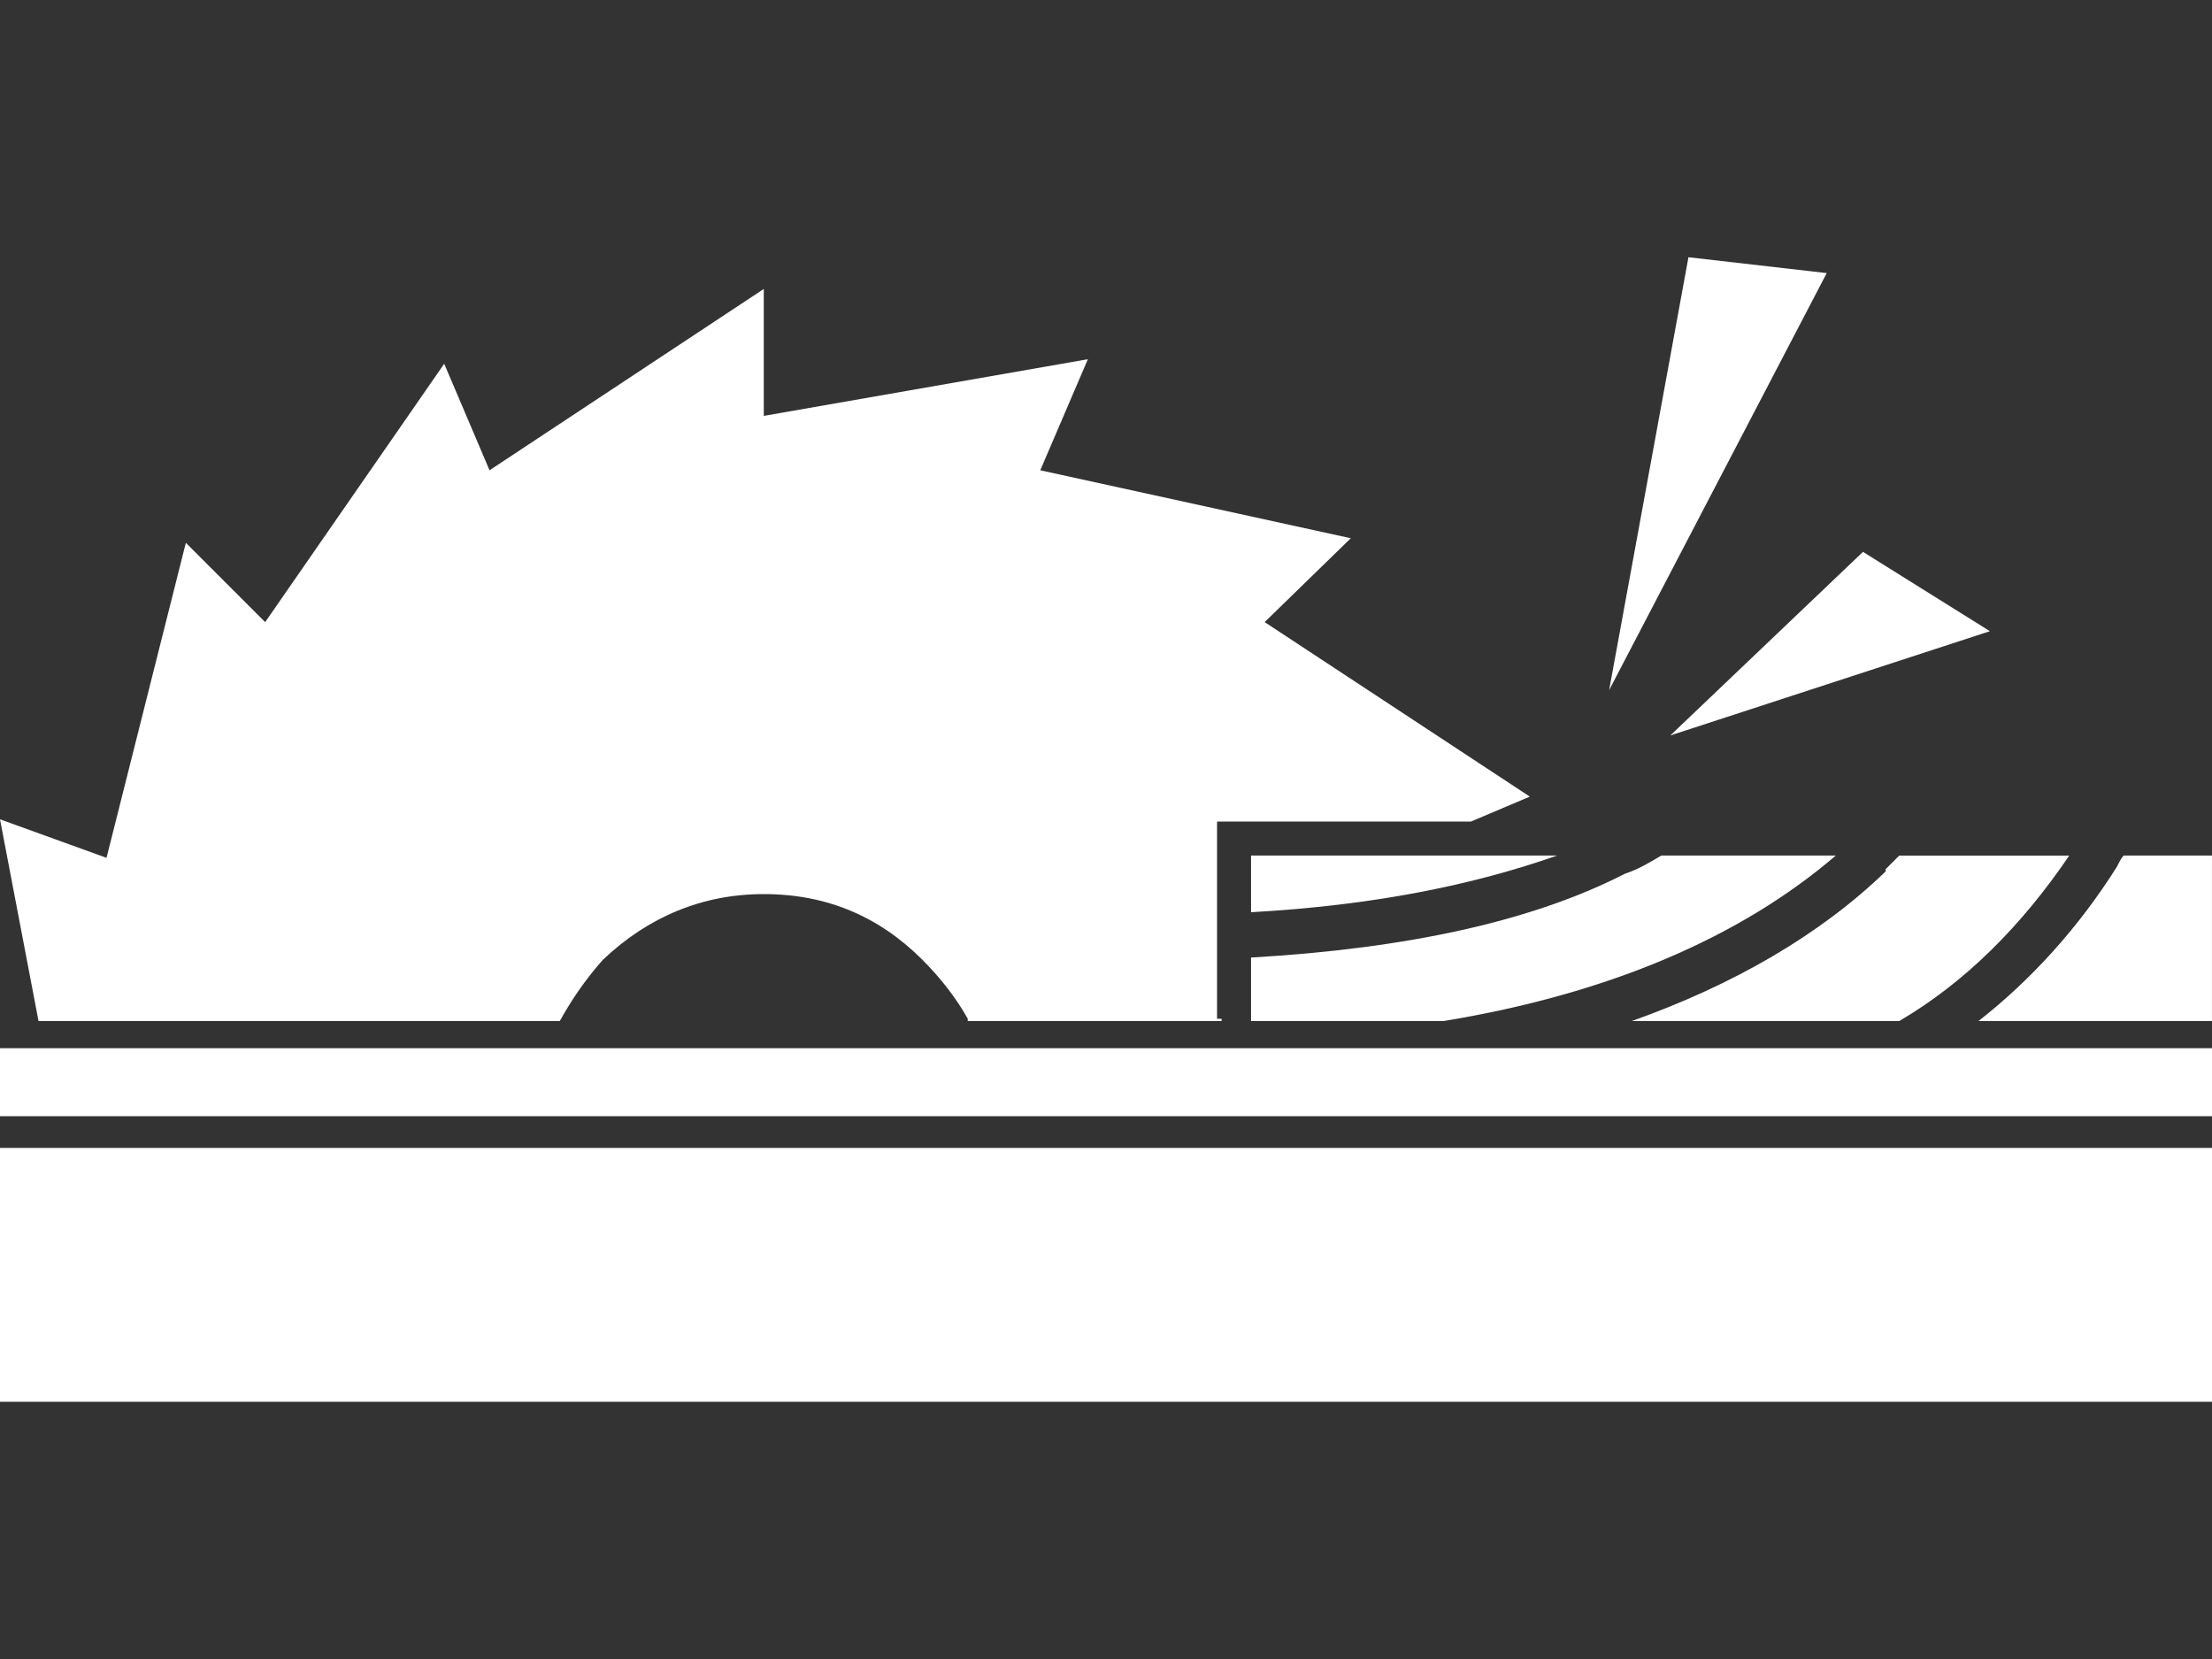
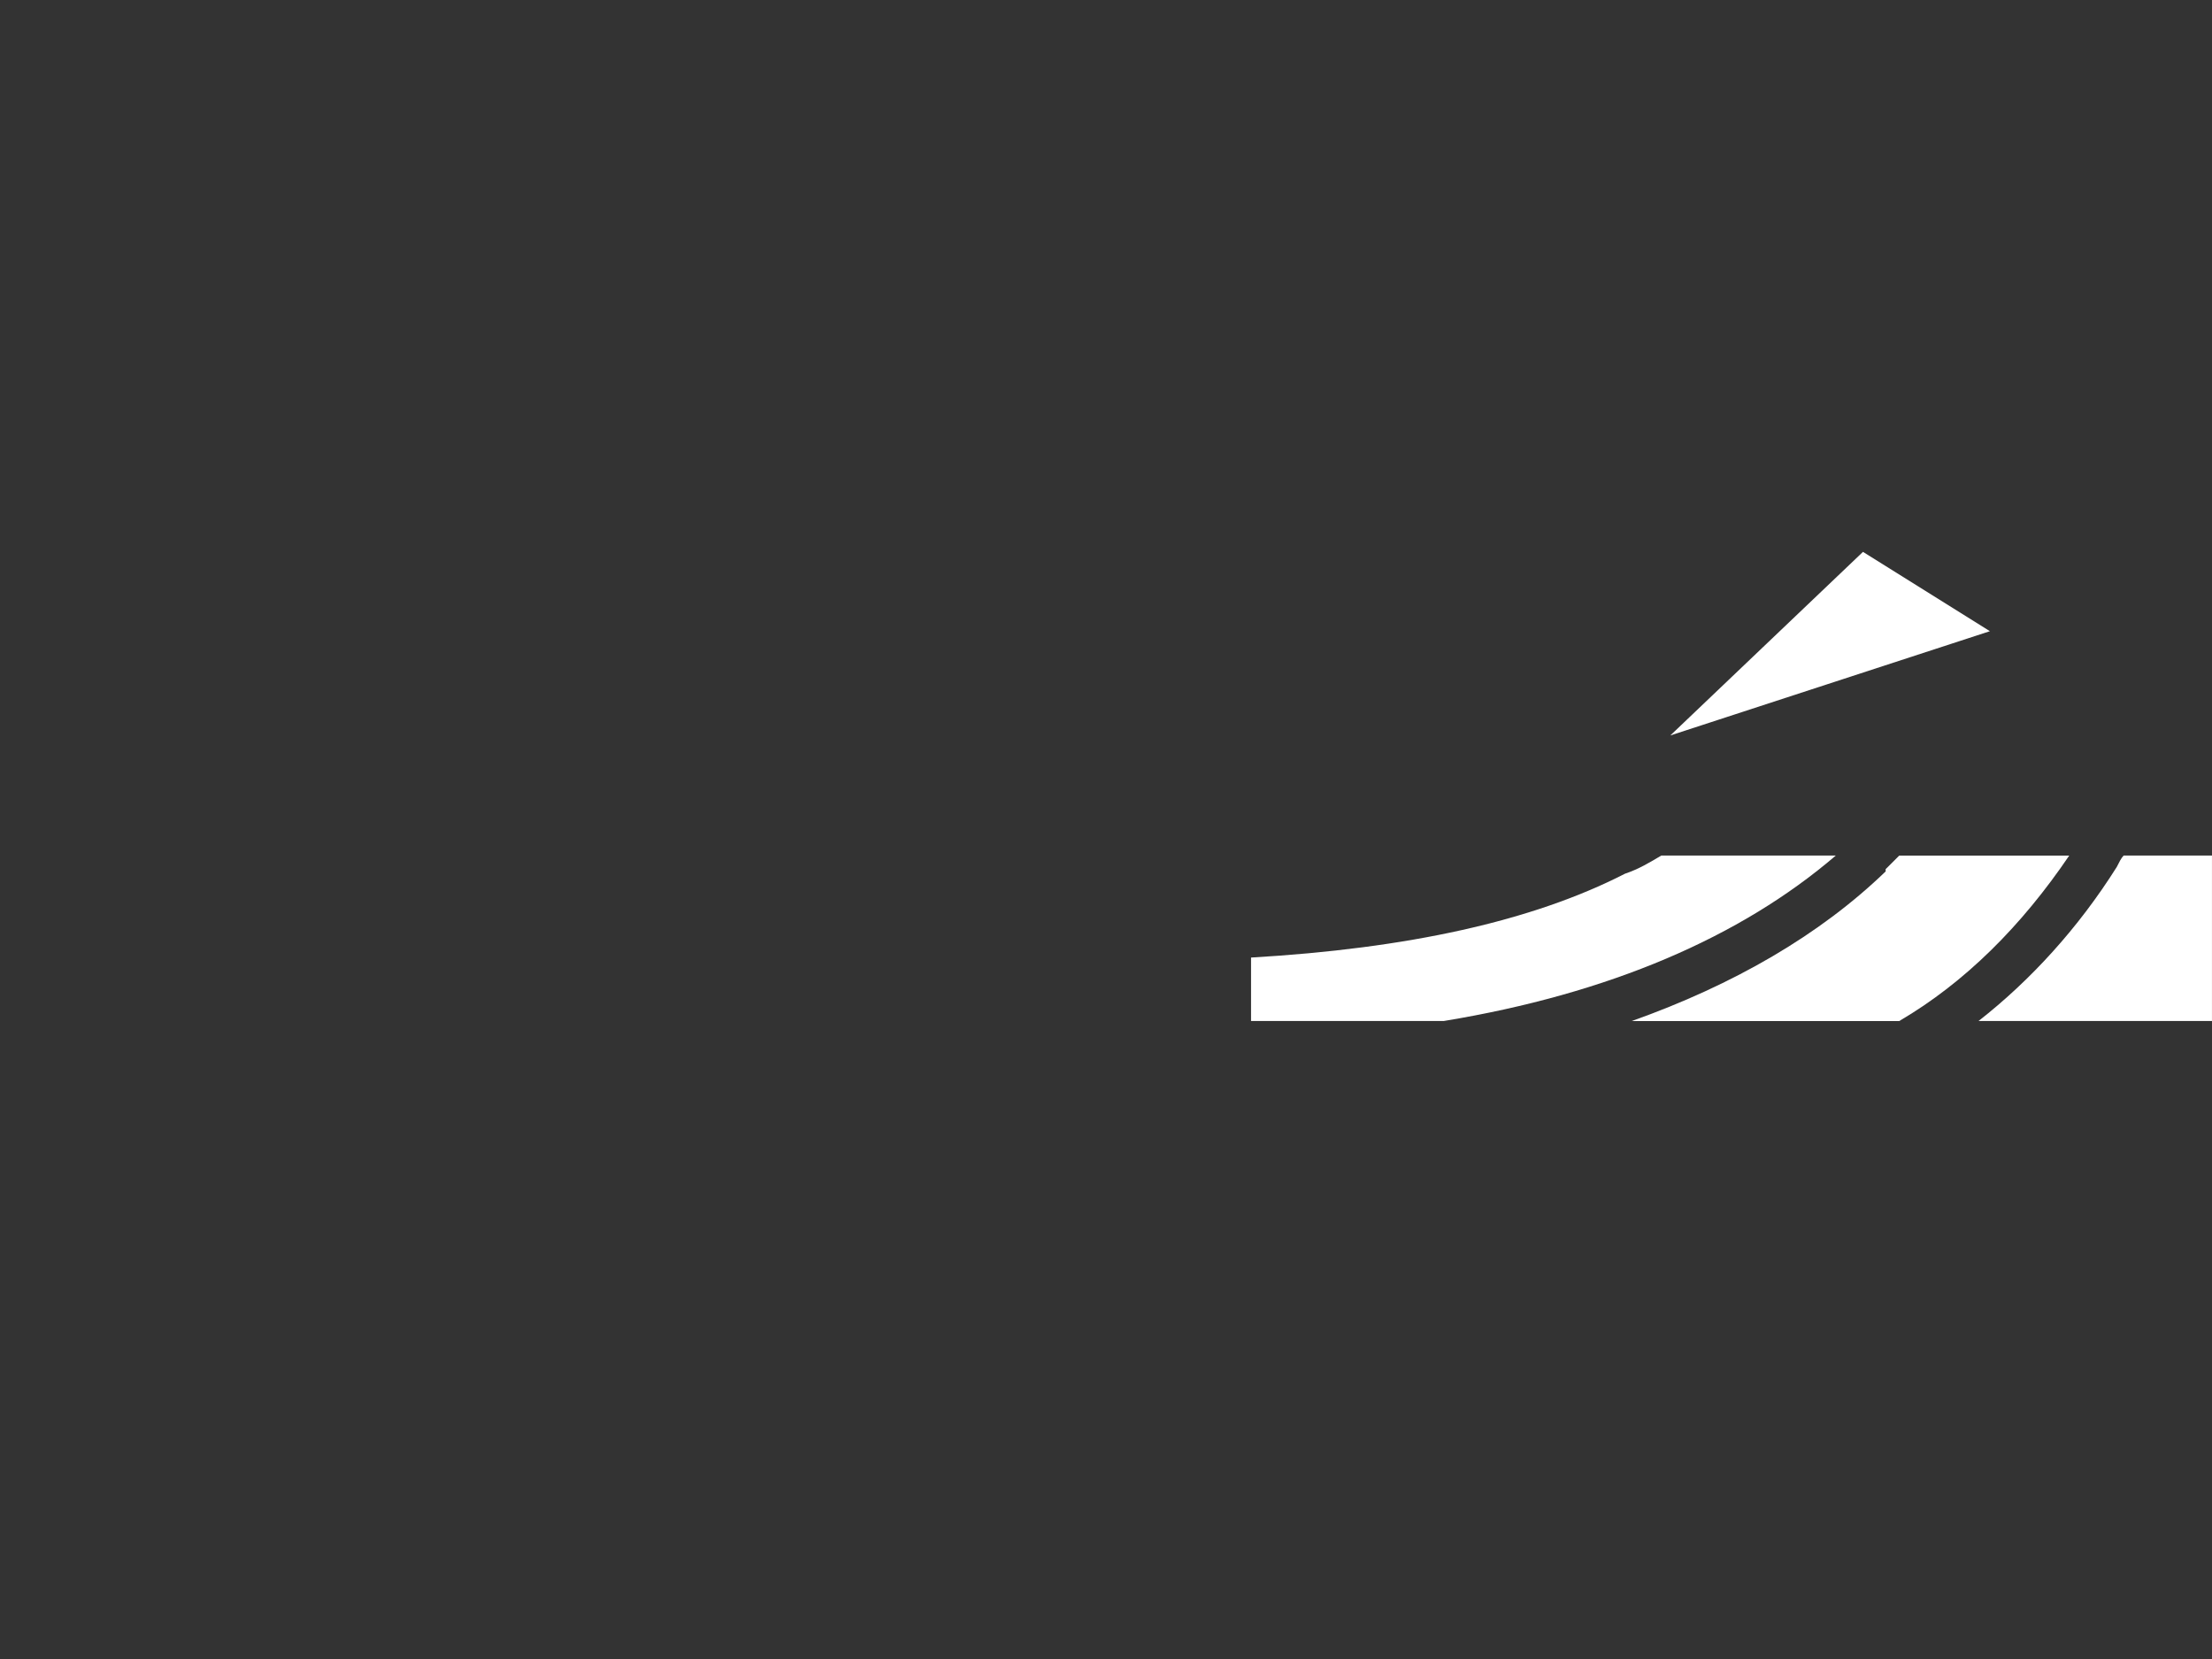
<svg xmlns="http://www.w3.org/2000/svg" version="1.1" id="Слой_1" x="0px" y="0px" width="800px" height="600px" viewBox="0 0 800 600" enable-background="new 0 0 800 600" xml:space="preserve">
  <rect x="0" y="0" width="800" height="600" fill="#333333" stroke="none" />
  <g>
-     <path fill="#FFFFFF" d="M376.229,170.082l17.213-40.164L276.229,150.41v-45.901l-99.18,65.574l0,0l-16.394-38.524L95.902,225   l-28.688-28.688L38.524,310.246L0,296.312l13.935,72.951h188.524c4.099-7.378,9.017-14.755,15.574-22.132   c16.394-15.573,36.066-23.771,58.197-23.771c22.951,0,41.803,8.197,57.377,23.771c6.558,6.558,12.295,13.935,16.394,21.312   c0,0.828,0,0.828,0,0.828h91.804v-0.828h-1.64v-71.311h91.803l21.312-9.025l-95.901-63.115l31.147-30.328L376.229,170.082z" />
    <path fill="#FFFFFF" d="M719.672,228.279l-45.901-28.688l-69.672,66.393L719.672,228.279z" />
-     <path fill="#FFFFFF" d="M610.655,93.033L581.967,249.59l78.688-150.82L610.655,93.033z" />
-     <path fill="#FFFFFF" d="M452.459,309.426v20.492c44.263-2.459,80.328-9.836,110.655-20.492H452.459z" />
    <path fill="#FFFFFF" d="M765.574,313.524c-13.935,22.123-31.156,40.983-50.009,55.738h84.427v-59.837h-31.959   C767.213,310.246,766.394,311.885,765.574,313.524z" />
    <path fill="#FFFFFF" d="M686.886,309.426c-1.64,1.64-3.279,3.279-4.919,4.918c0,0,0,0,0,0.82   c-23.771,22.959-54.918,40.983-91.803,54.106h96.722c23.77-13.935,44.262-34.427,61.475-59.836h-61.475V309.426z" />
    <path fill="#FFFFFF" d="M600.819,309.426c-4.098,2.459-8.196,4.918-13.114,6.558c-33.615,17.213-78.697,27.05-135.246,30.328v4.099   v9.836v9.017l0,0h69.672c59.836-9.837,107.377-30.328,141.804-59.837H600.819z" />
-     <path fill="#FFFFFF" d="M800,403.688v-24.59H0v24.59H800z" />
-     <path fill="#FFFFFF" d="M800,506.967v-91.803H0v91.803H800z" />
  </g>
</svg>